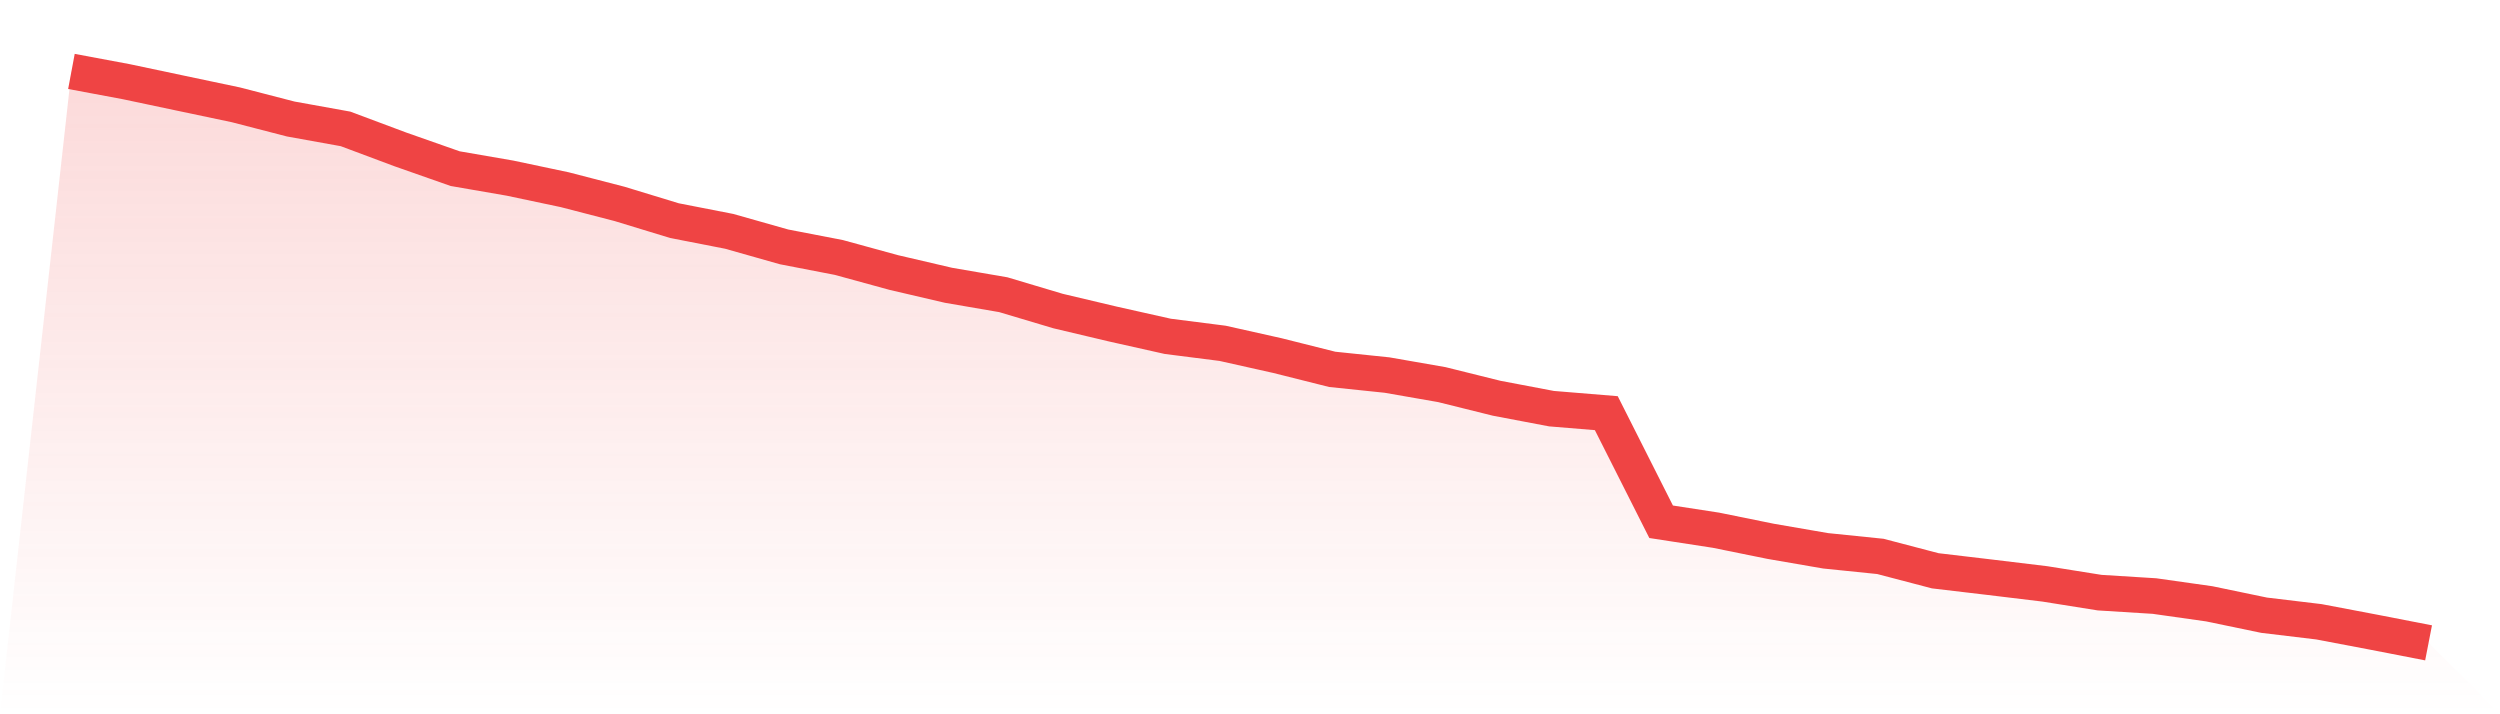
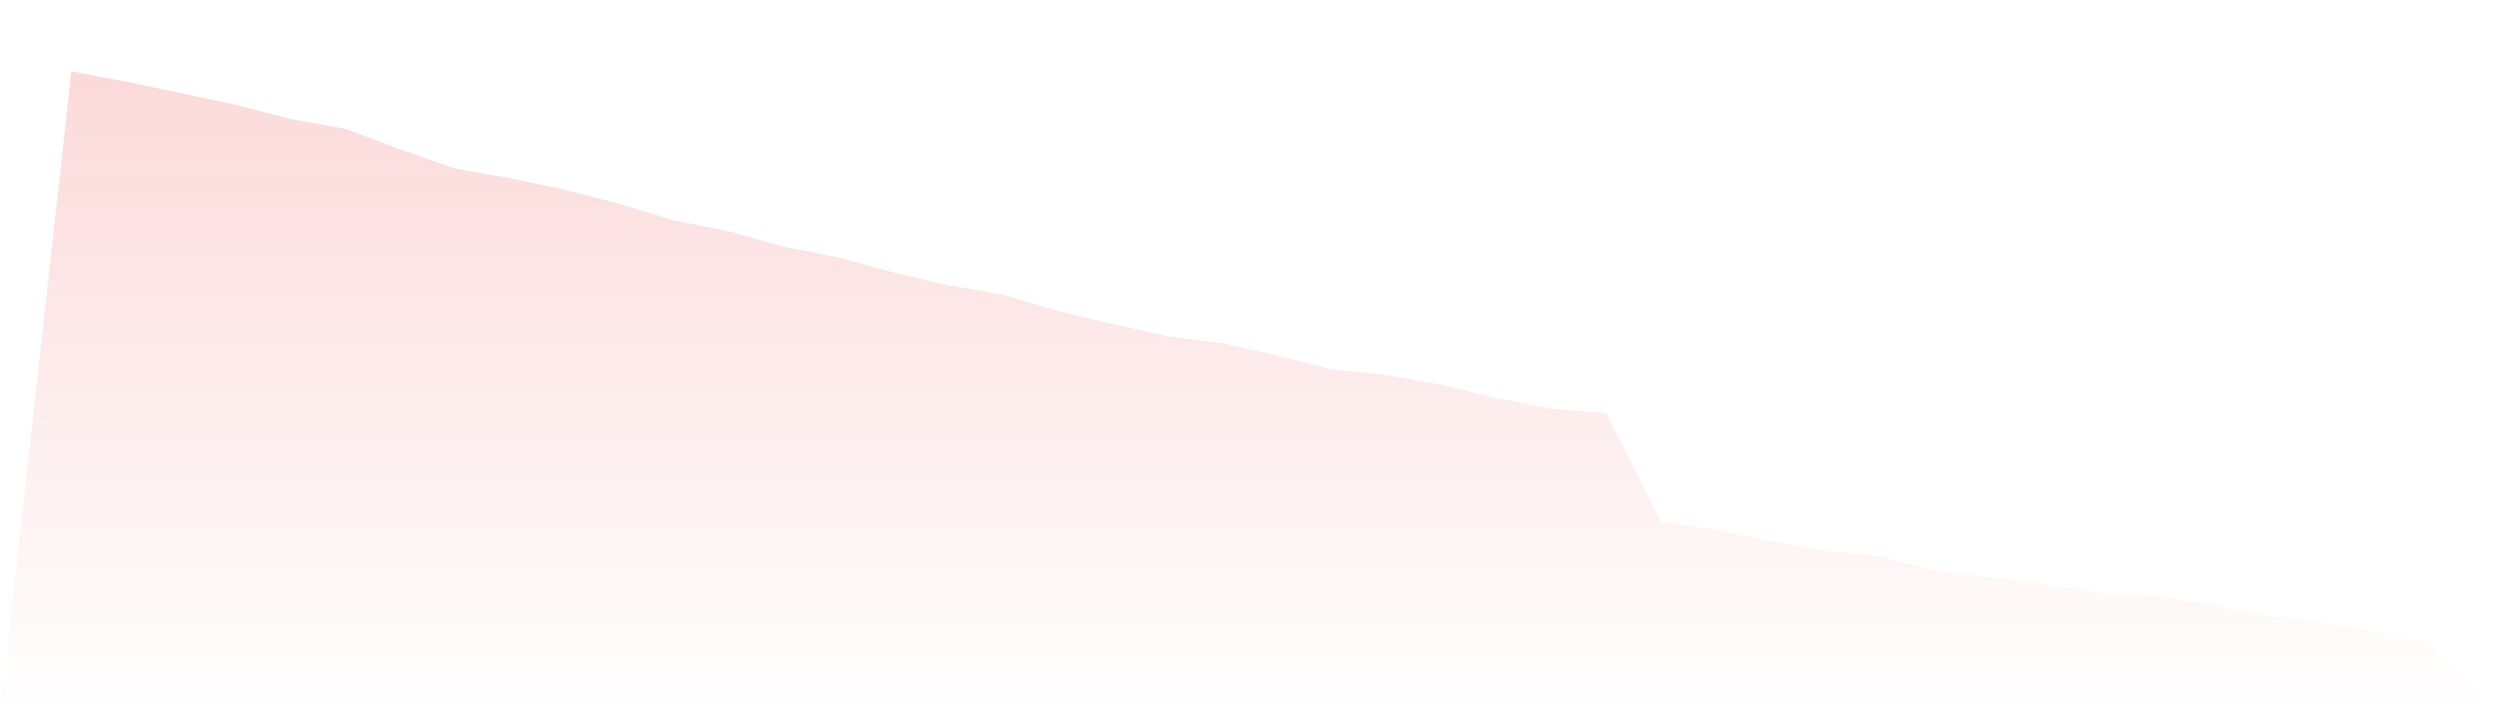
<svg xmlns="http://www.w3.org/2000/svg" viewBox="0 0 140 40">
  <defs>
    <linearGradient id="gradient" x1="0" x2="0" y1="0" y2="1">
      <stop offset="0%" stop-color="#ef4444" stop-opacity="0.2" />
      <stop offset="100%" stop-color="#ef4444" stop-opacity="0" />
    </linearGradient>
  </defs>
  <path d="M4,4 L4,4 L7.07,4.574 L10.14,5.223 L13.209,5.87 L16.279,6.664 L19.349,7.218 L22.419,8.366 L25.488,9.444 L28.558,9.975 L31.628,10.624 L34.698,11.419 L37.767,12.355 L40.837,12.955 L43.907,13.825 L46.977,14.419 L50.047,15.26 L53.116,15.976 L56.186,16.504 L59.256,17.42 L62.326,18.147 L65.395,18.835 L68.465,19.226 L71.535,19.913 L74.605,20.684 L77.674,21.003 L80.744,21.539 L83.814,22.302 L86.884,22.885 L89.953,23.137 L93.023,29.219 L96.093,29.692 L99.163,30.315 L102.233,30.845 L105.302,31.159 L108.372,31.964 L111.442,32.327 L114.512,32.698 L117.581,33.188 L120.651,33.379 L123.721,33.814 L126.791,34.452 L129.86,34.82 L132.93,35.403 L136,36 L140,40 L0,40 z" fill="url(#gradient)" />
-   <path d="M4,4 L4,4 L7.07,4.574 L10.14,5.223 L13.209,5.87 L16.279,6.664 L19.349,7.218 L22.419,8.366 L25.488,9.444 L28.558,9.975 L31.628,10.624 L34.698,11.419 L37.767,12.355 L40.837,12.955 L43.907,13.825 L46.977,14.419 L50.047,15.26 L53.116,15.976 L56.186,16.504 L59.256,17.42 L62.326,18.147 L65.395,18.835 L68.465,19.226 L71.535,19.913 L74.605,20.684 L77.674,21.003 L80.744,21.539 L83.814,22.302 L86.884,22.885 L89.953,23.137 L93.023,29.219 L96.093,29.692 L99.163,30.315 L102.233,30.845 L105.302,31.159 L108.372,31.964 L111.442,32.327 L114.512,32.698 L117.581,33.188 L120.651,33.379 L123.721,33.814 L126.791,34.452 L129.86,34.82 L132.93,35.403 L136,36" fill="none" stroke="#ef4444" stroke-width="2" />
</svg>